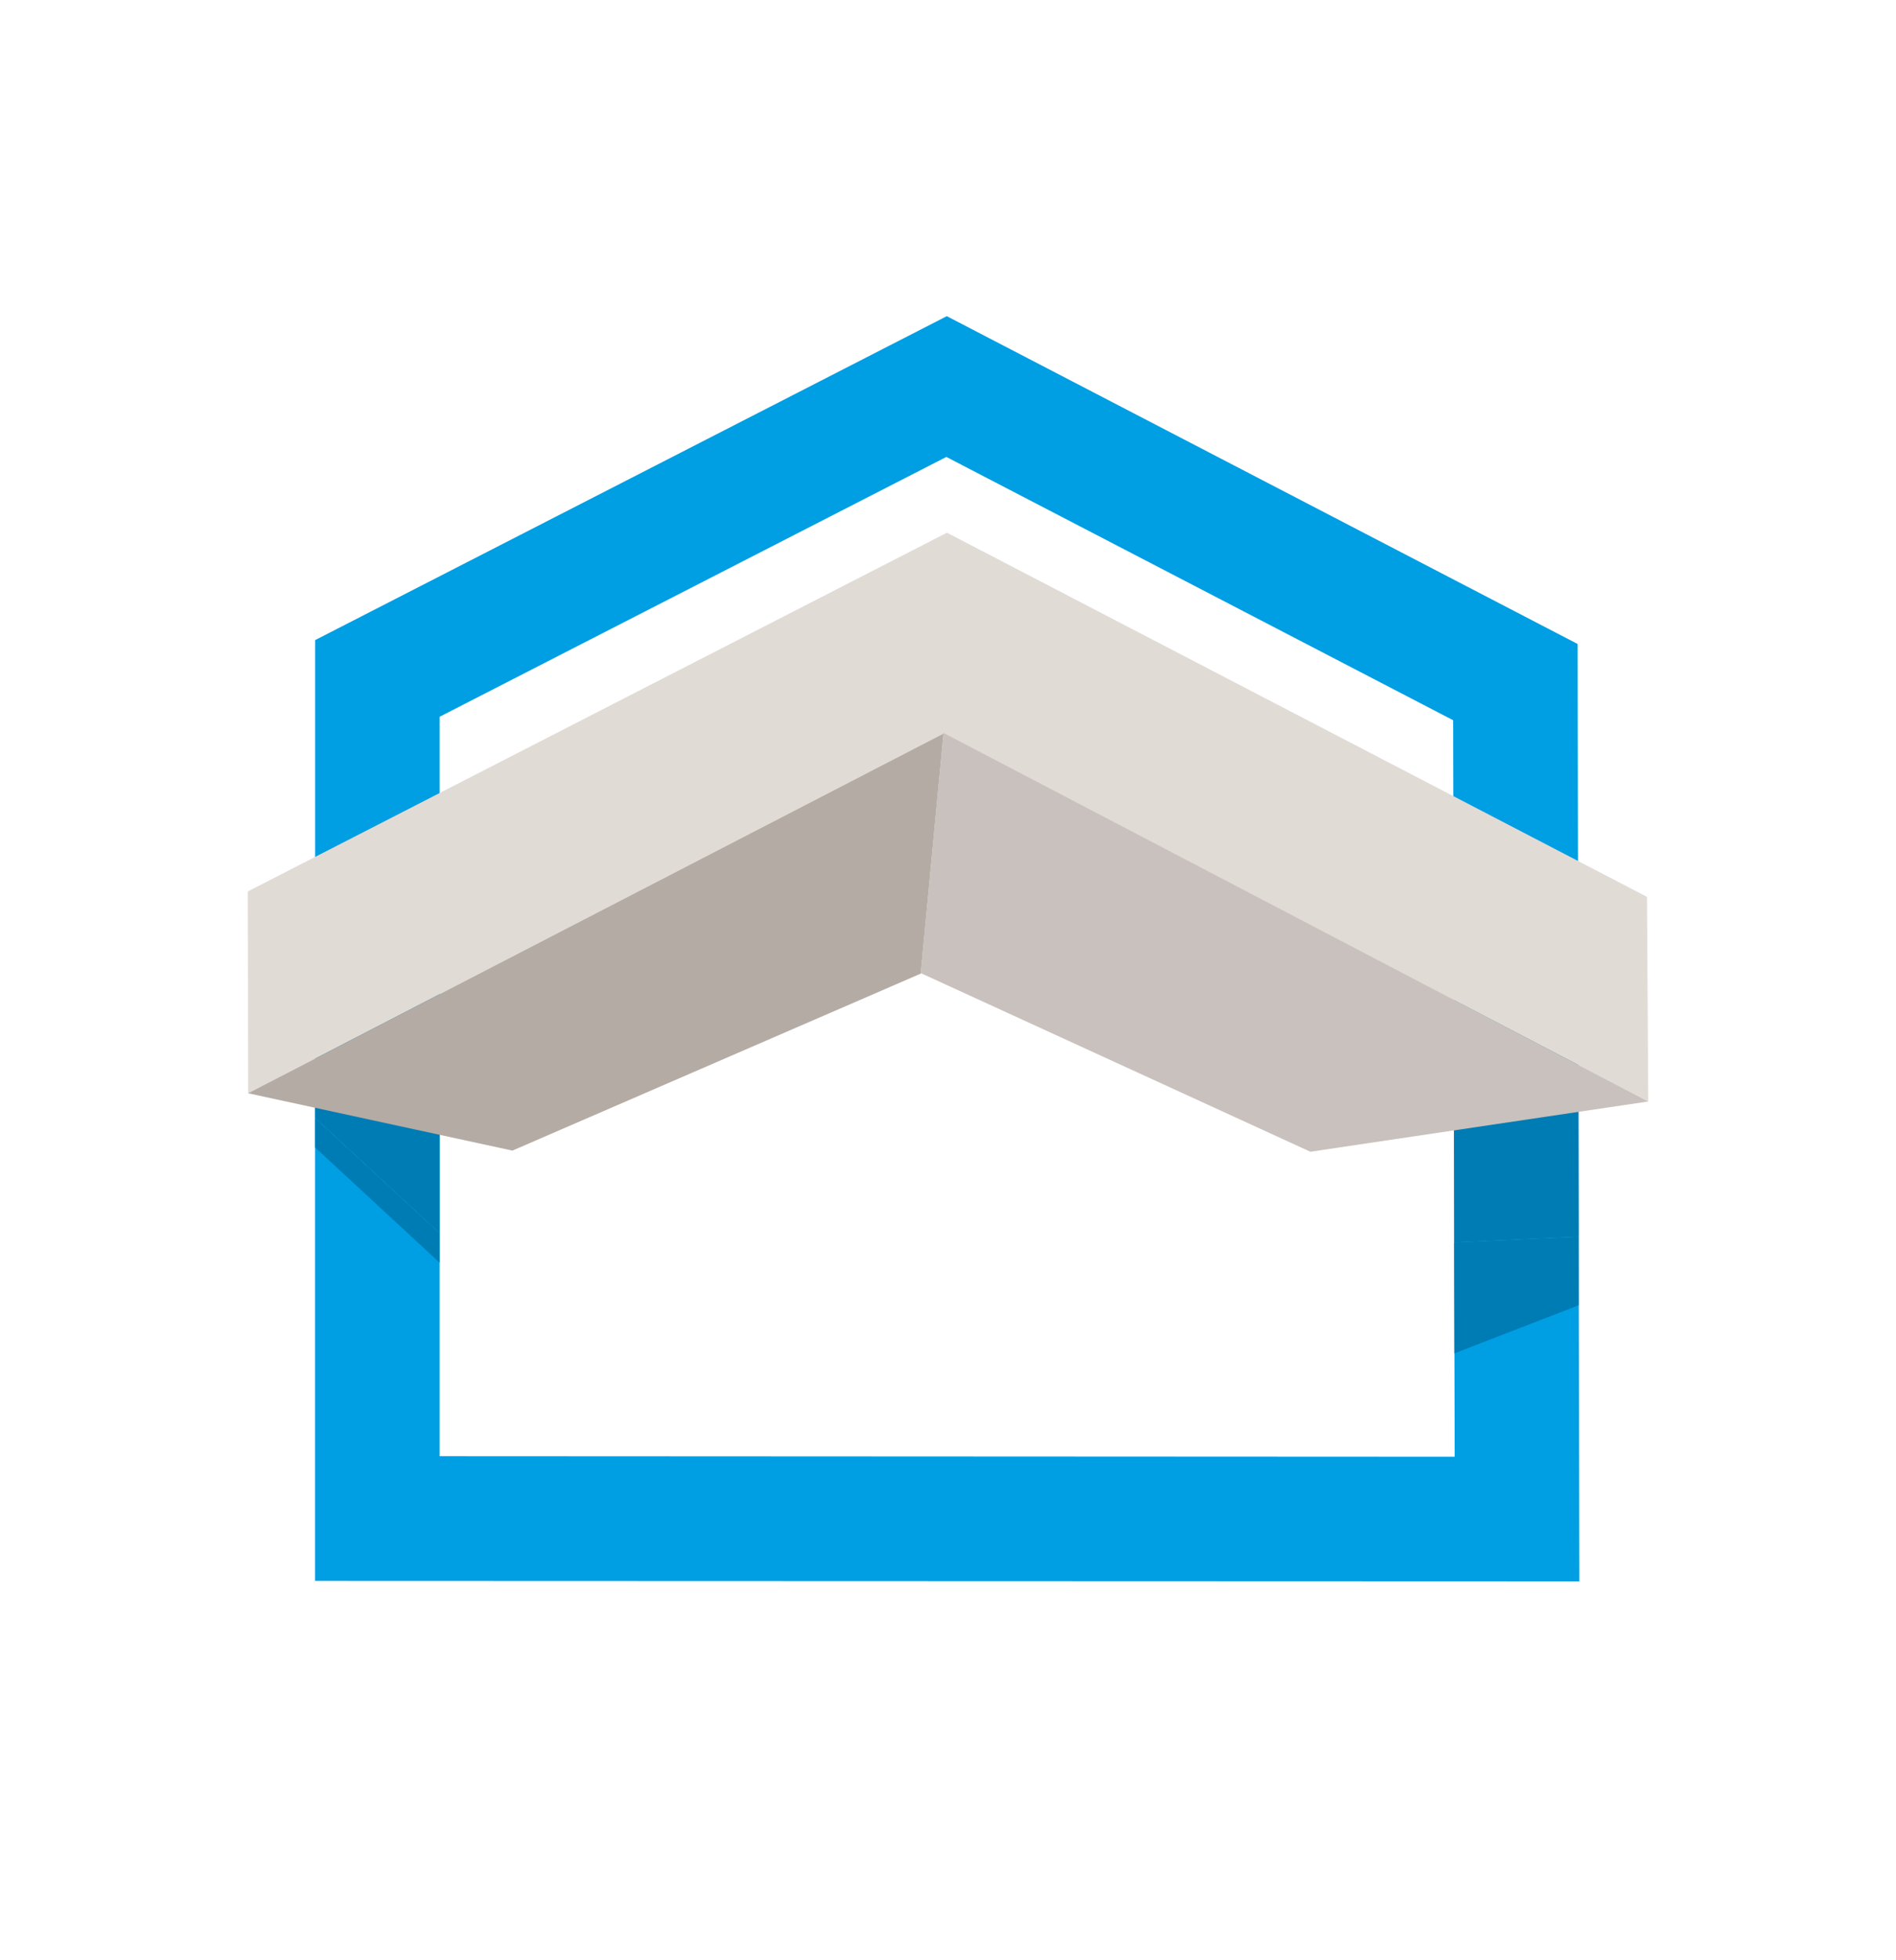
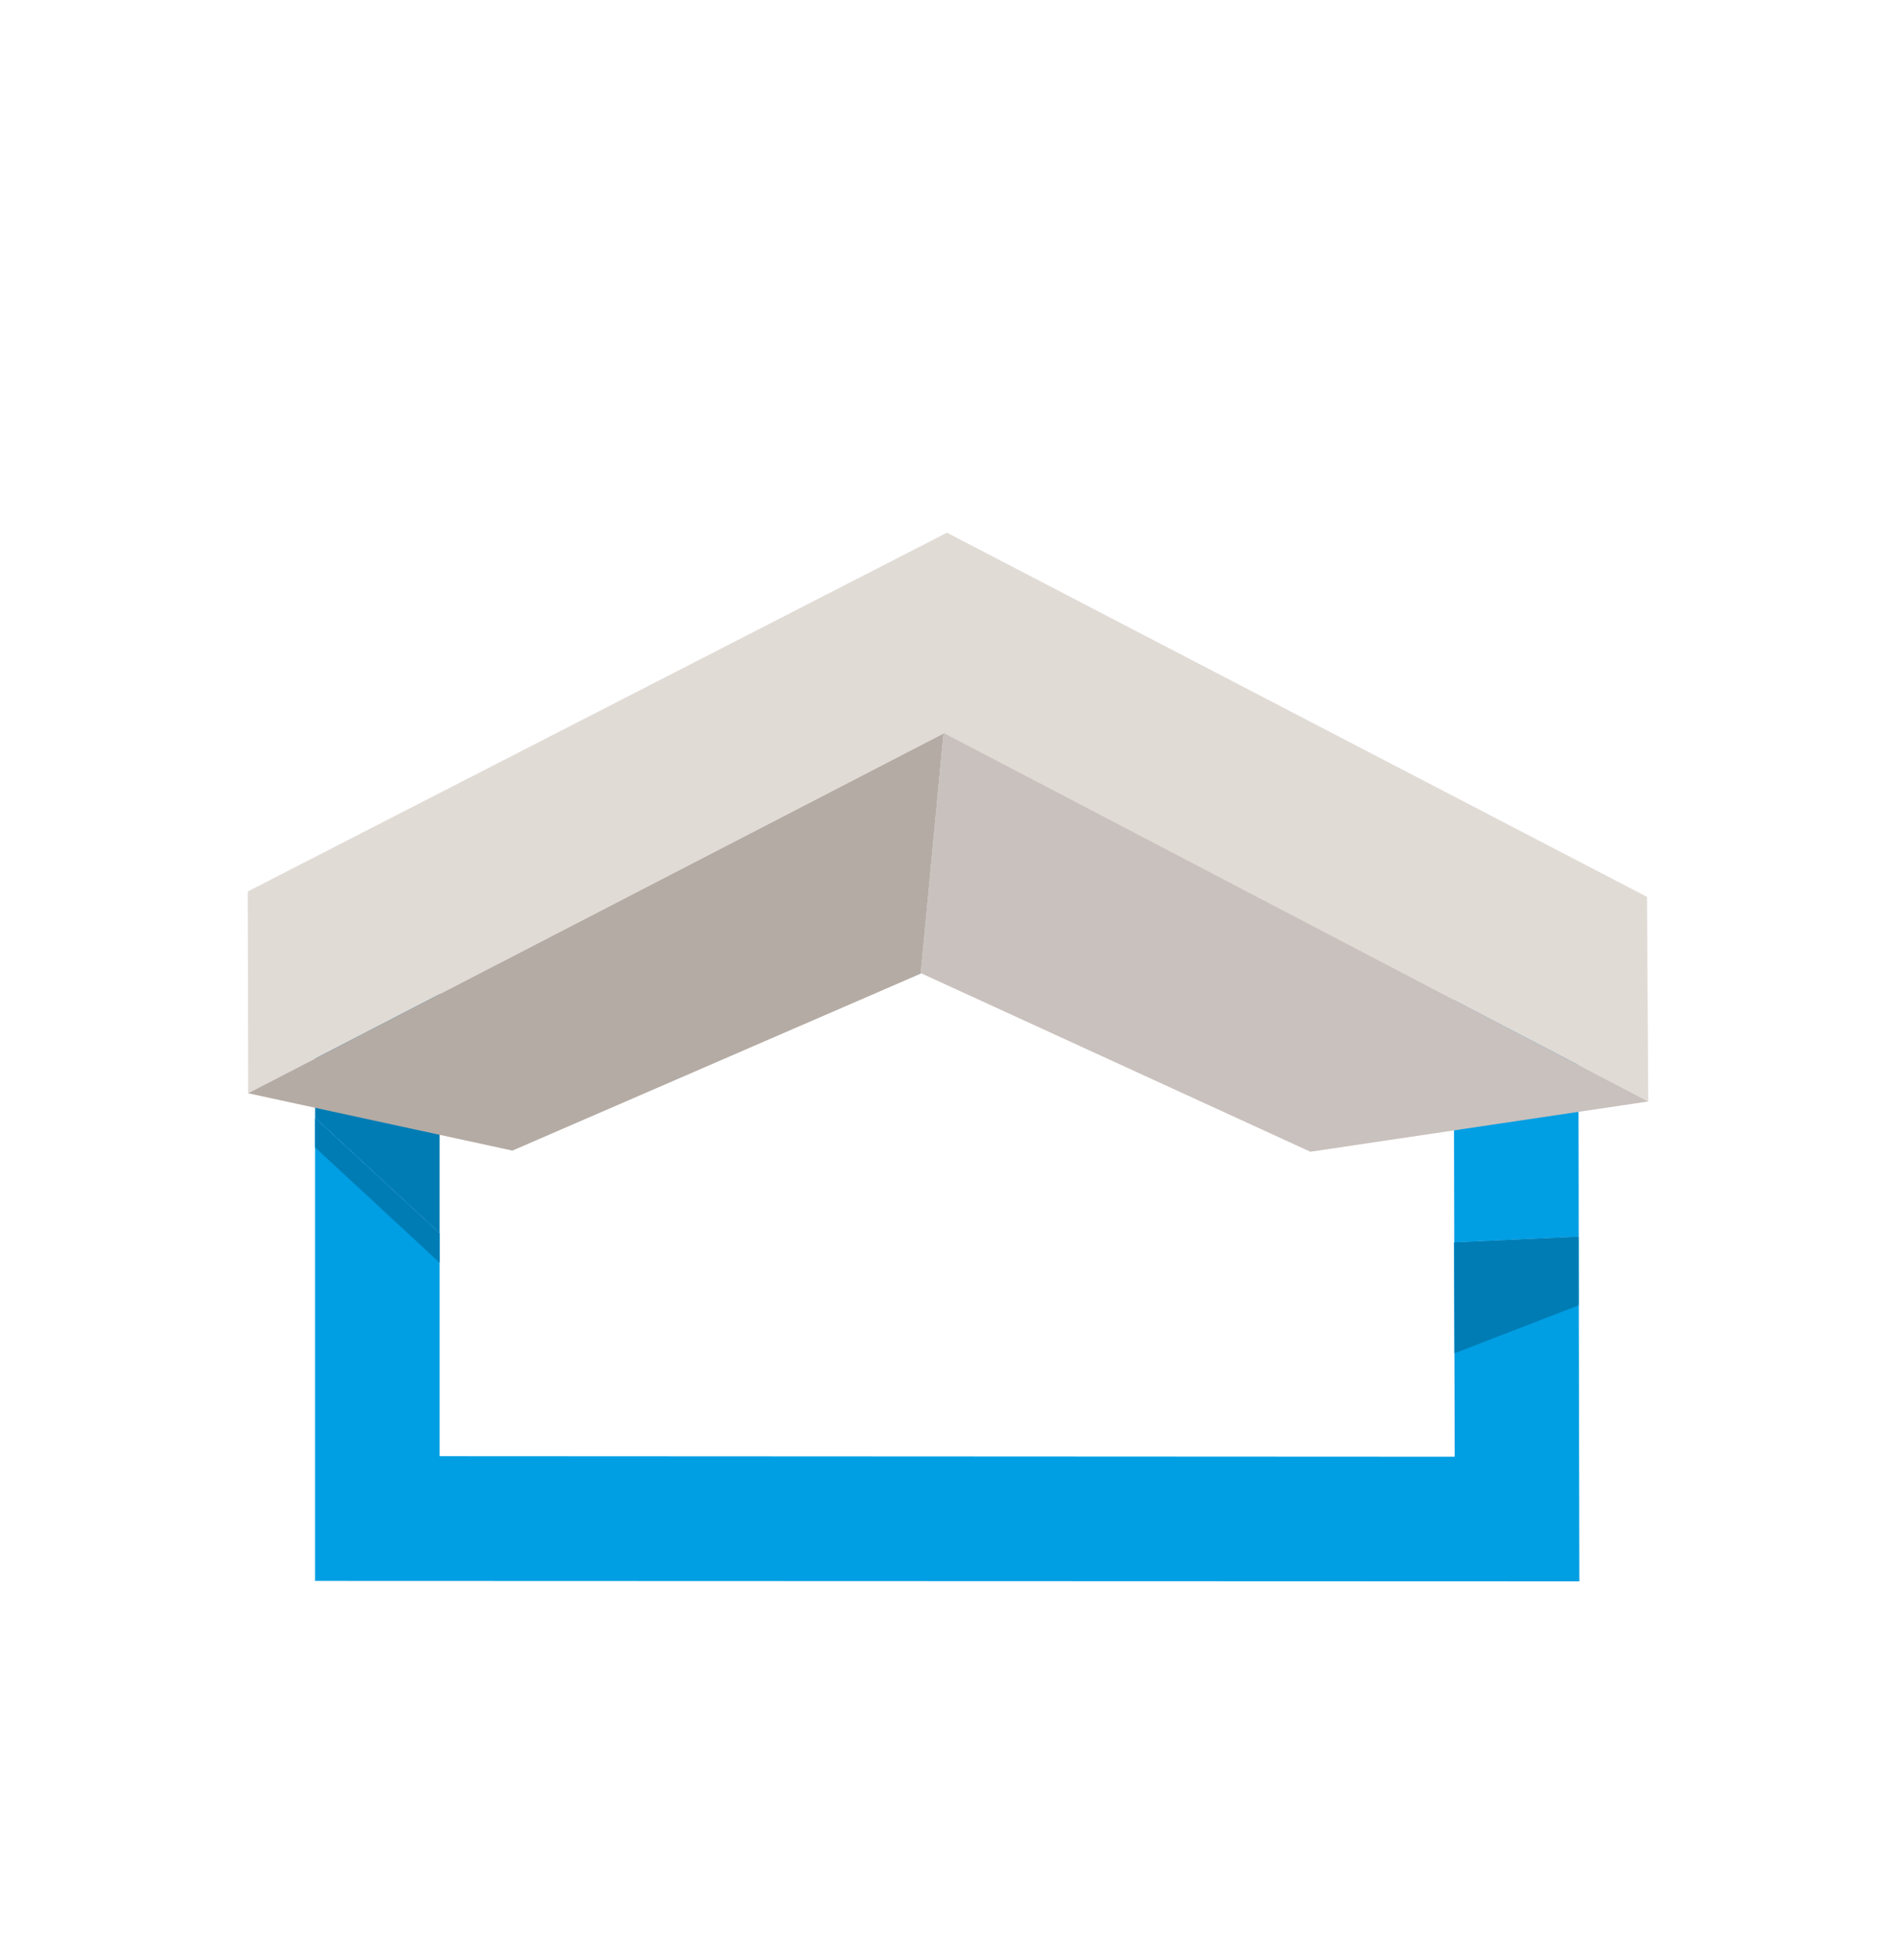
<svg xmlns="http://www.w3.org/2000/svg" width="100%" height="100%" viewBox="0 0 30 31" version="1.1" xml:space="preserve" style="fill-rule:evenodd;clip-rule:evenodd;stroke-linejoin:round;stroke-miterlimit:2;">
-   <rect id="Ceilings" x="0" y="0.008" width="30" height="30" style="fill:none;" />
  <g>
    <g>
      <path d="M4.985,25.001l20.005,0.007l-0.011,-5.343l0,-0.008l0,-0.1l-1.971,0.09l0.009,3.39l-16.061,-0.008l0,-3.526l-1.971,-1.824l0,7.322Z" style="fill:#009ee3;fill-rule:nonzero;" />
-       <path d="M14.981,5l-9.995,5.123l0,5.079l1.97,0l0,-3.867l8.018,-4.109l8.019,4.164l0.008,3.812l1.97,0l-0.009,-5.018l-9.981,-5.184Z" style="fill:#009ee3;fill-rule:nonzero;" />
      <path d="M23.001,15.202l0.009,4.445l1.97,-0.09l-0.008,-4.355l-1.971,0Z" style="fill:#009ee3;fill-rule:nonzero;" />
-       <path d="M23.009,21.403l0.004,-0.003l-0.004,-1.753l-0.007,-4.444l0.007,6.2Z" style="fill:#c7c6c9;fill-rule:nonzero;" />
      <path d="M23.013,21.402l-0.004,-1.755l1.969,-0.09l0.001,1.085l-1.966,0.76Z" style="fill:#007cb5;fill-rule:nonzero;" />
-       <path d="M23.01,19.647l-0.009,-4.445l1.97,0l0.007,4.355l-1.968,0.09Z" style="fill:#007cb5;fill-rule:nonzero;" />
-       <path d="M6.956,15.202l-1.97,0l0,2.478l1.97,1.823l0,-4.301Z" style="fill:#009ee3;fill-rule:nonzero;" />
      <path d="M6.956,19.969l-1.97,-1.823l0,-0.466l1.97,1.823l0,0.466Z" style="fill:#007cb5;fill-rule:nonzero;" />
      <path d="M6.956,19.503l-1.97,-1.824l0,-2.477l1.97,0l0,4.301Z" style="fill:#007cb5;fill-rule:nonzero;" />
    </g>
    <path d="M14.983,8.429l-0.001,-0.004l-11.062,5.673l0.007,3.191l11.002,-5.689l11.151,5.819l-0.02,-3.236l-11.075,-5.758l-0.002,0.004Z" style="fill:#e1dbd6;fill-rule:nonzero;" />
    <path d="M3.926,17.289l4.182,0.907l6.461,-2.799l0.361,-3.797l-11.004,5.689Z" style="fill:#b4aba4;fill-rule:nonzero;" />
    <path d="M26.08,17.419l-5.346,0.795l-6.167,-2.826l0.361,-3.798l11.152,5.829Z" style="fill:#c9c1bd;fill-rule:nonzero;" />
  </g>
</svg>